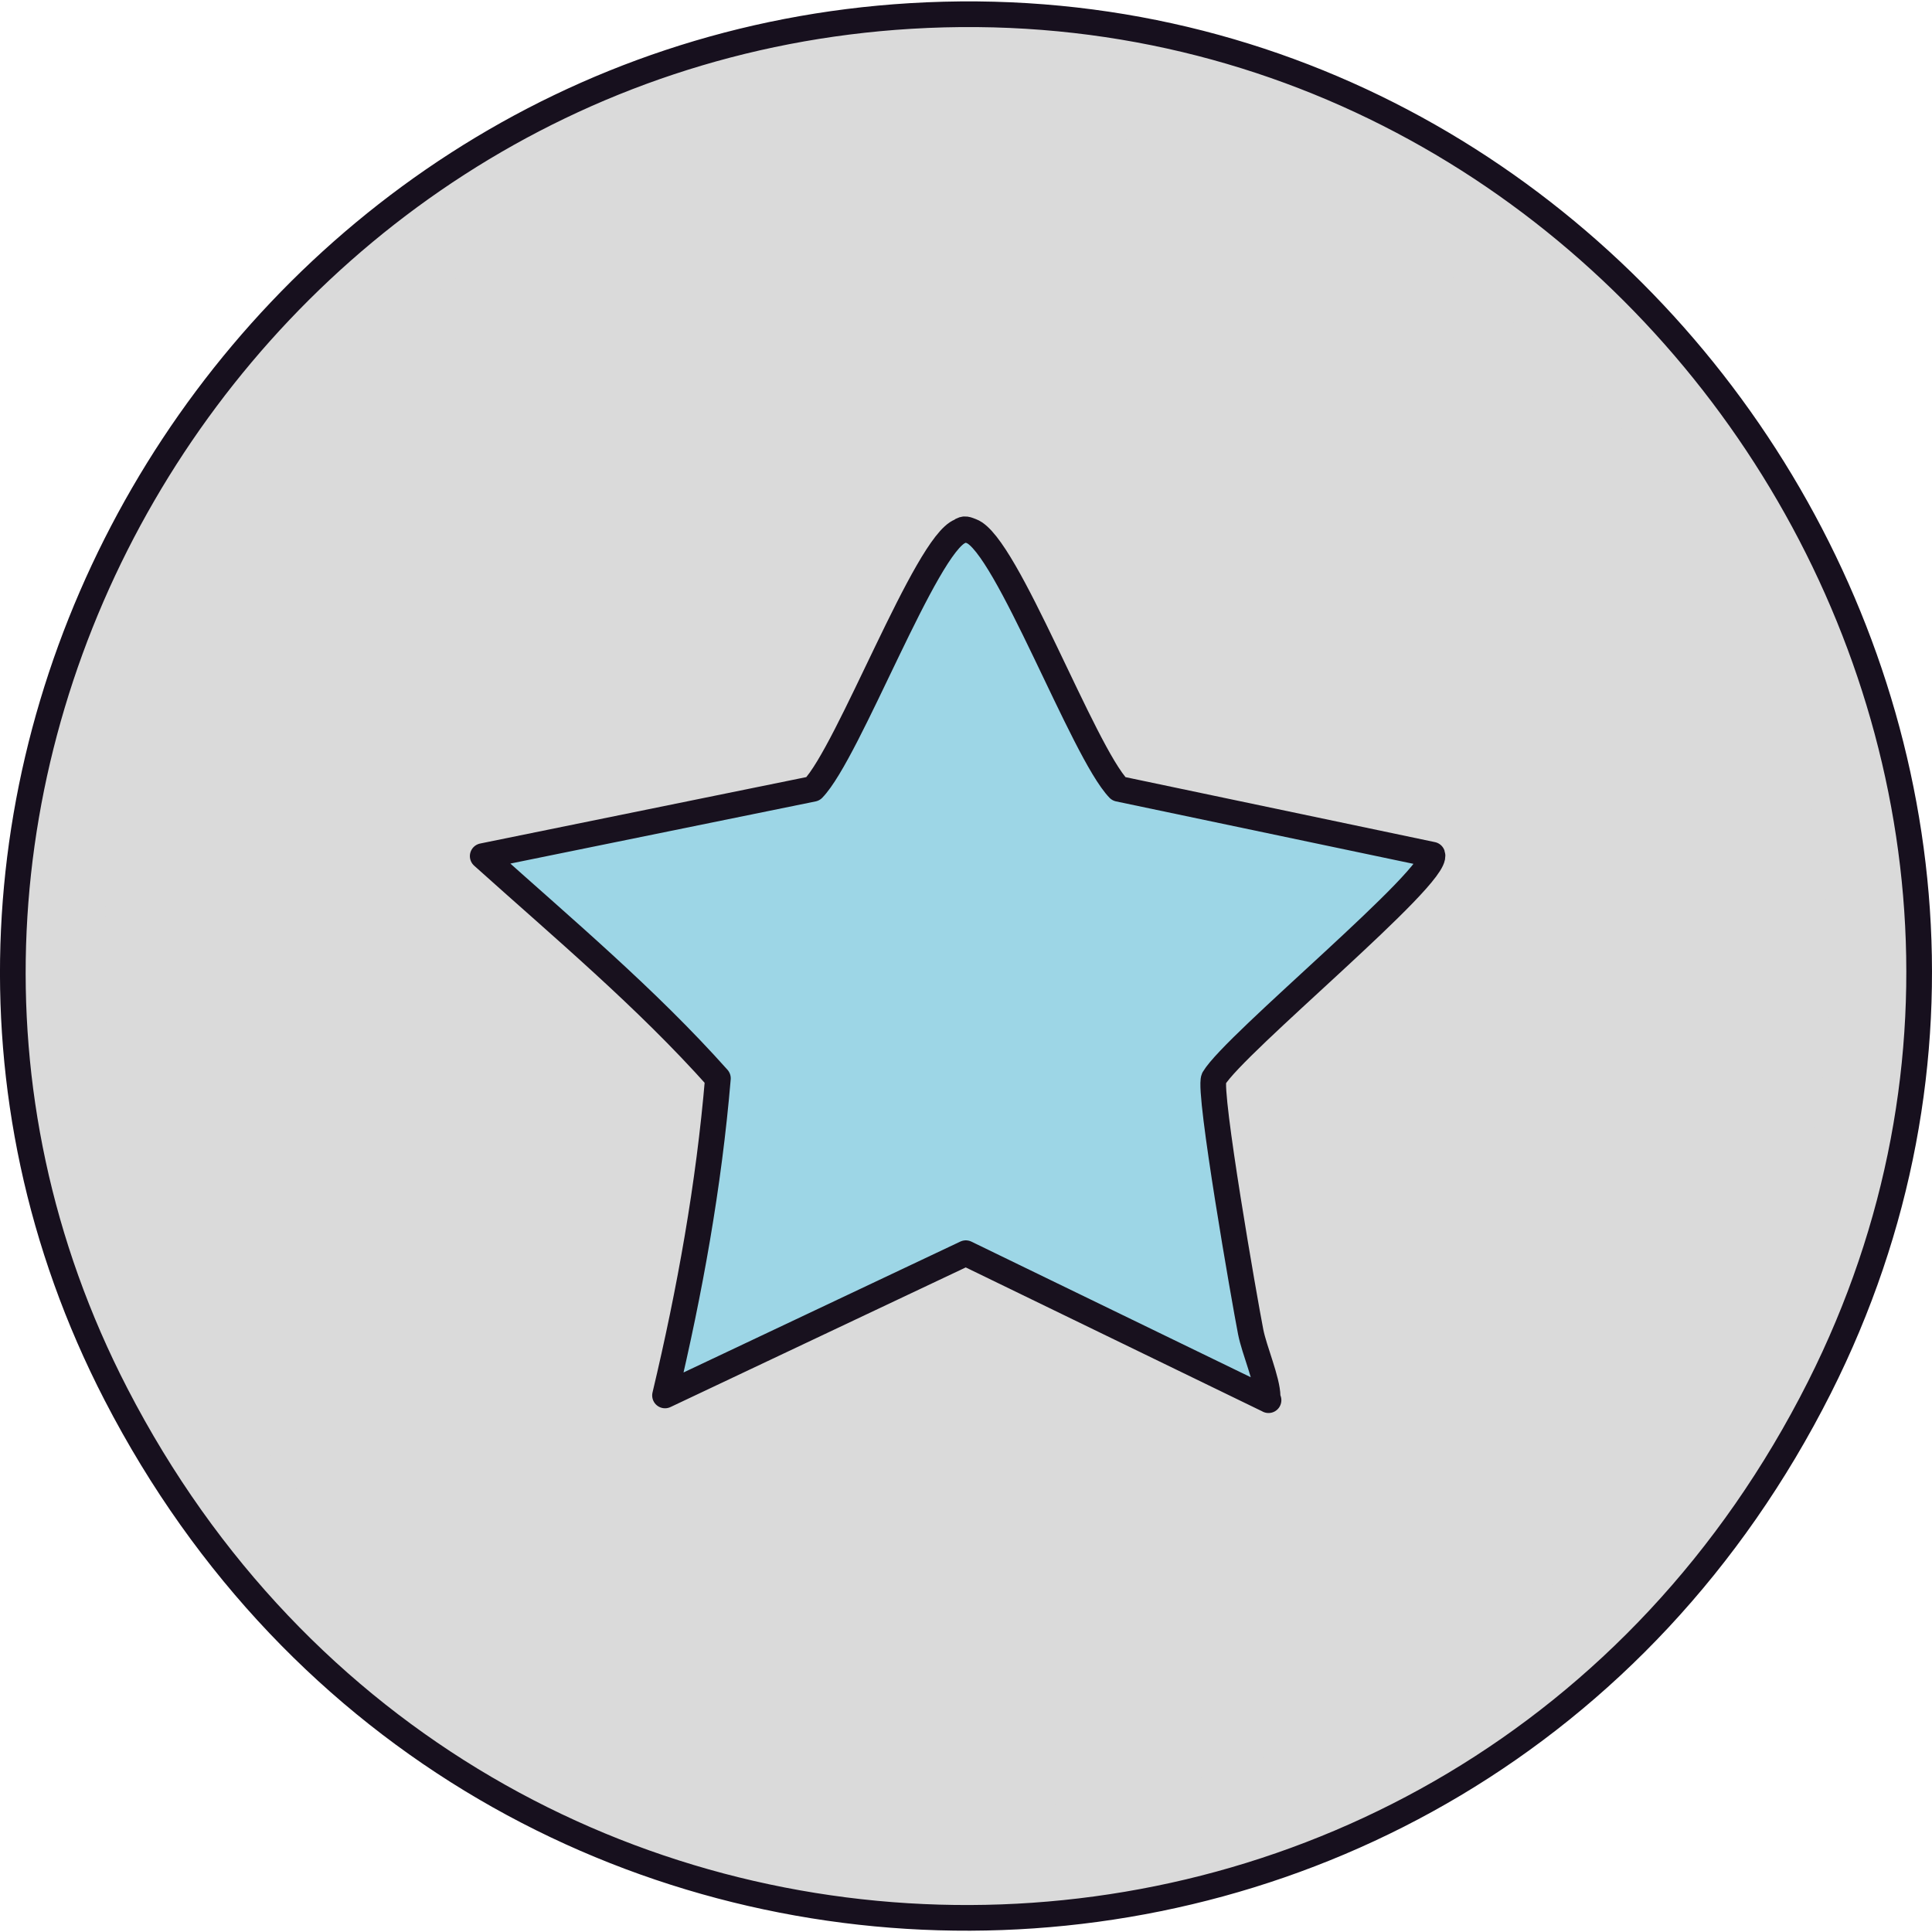
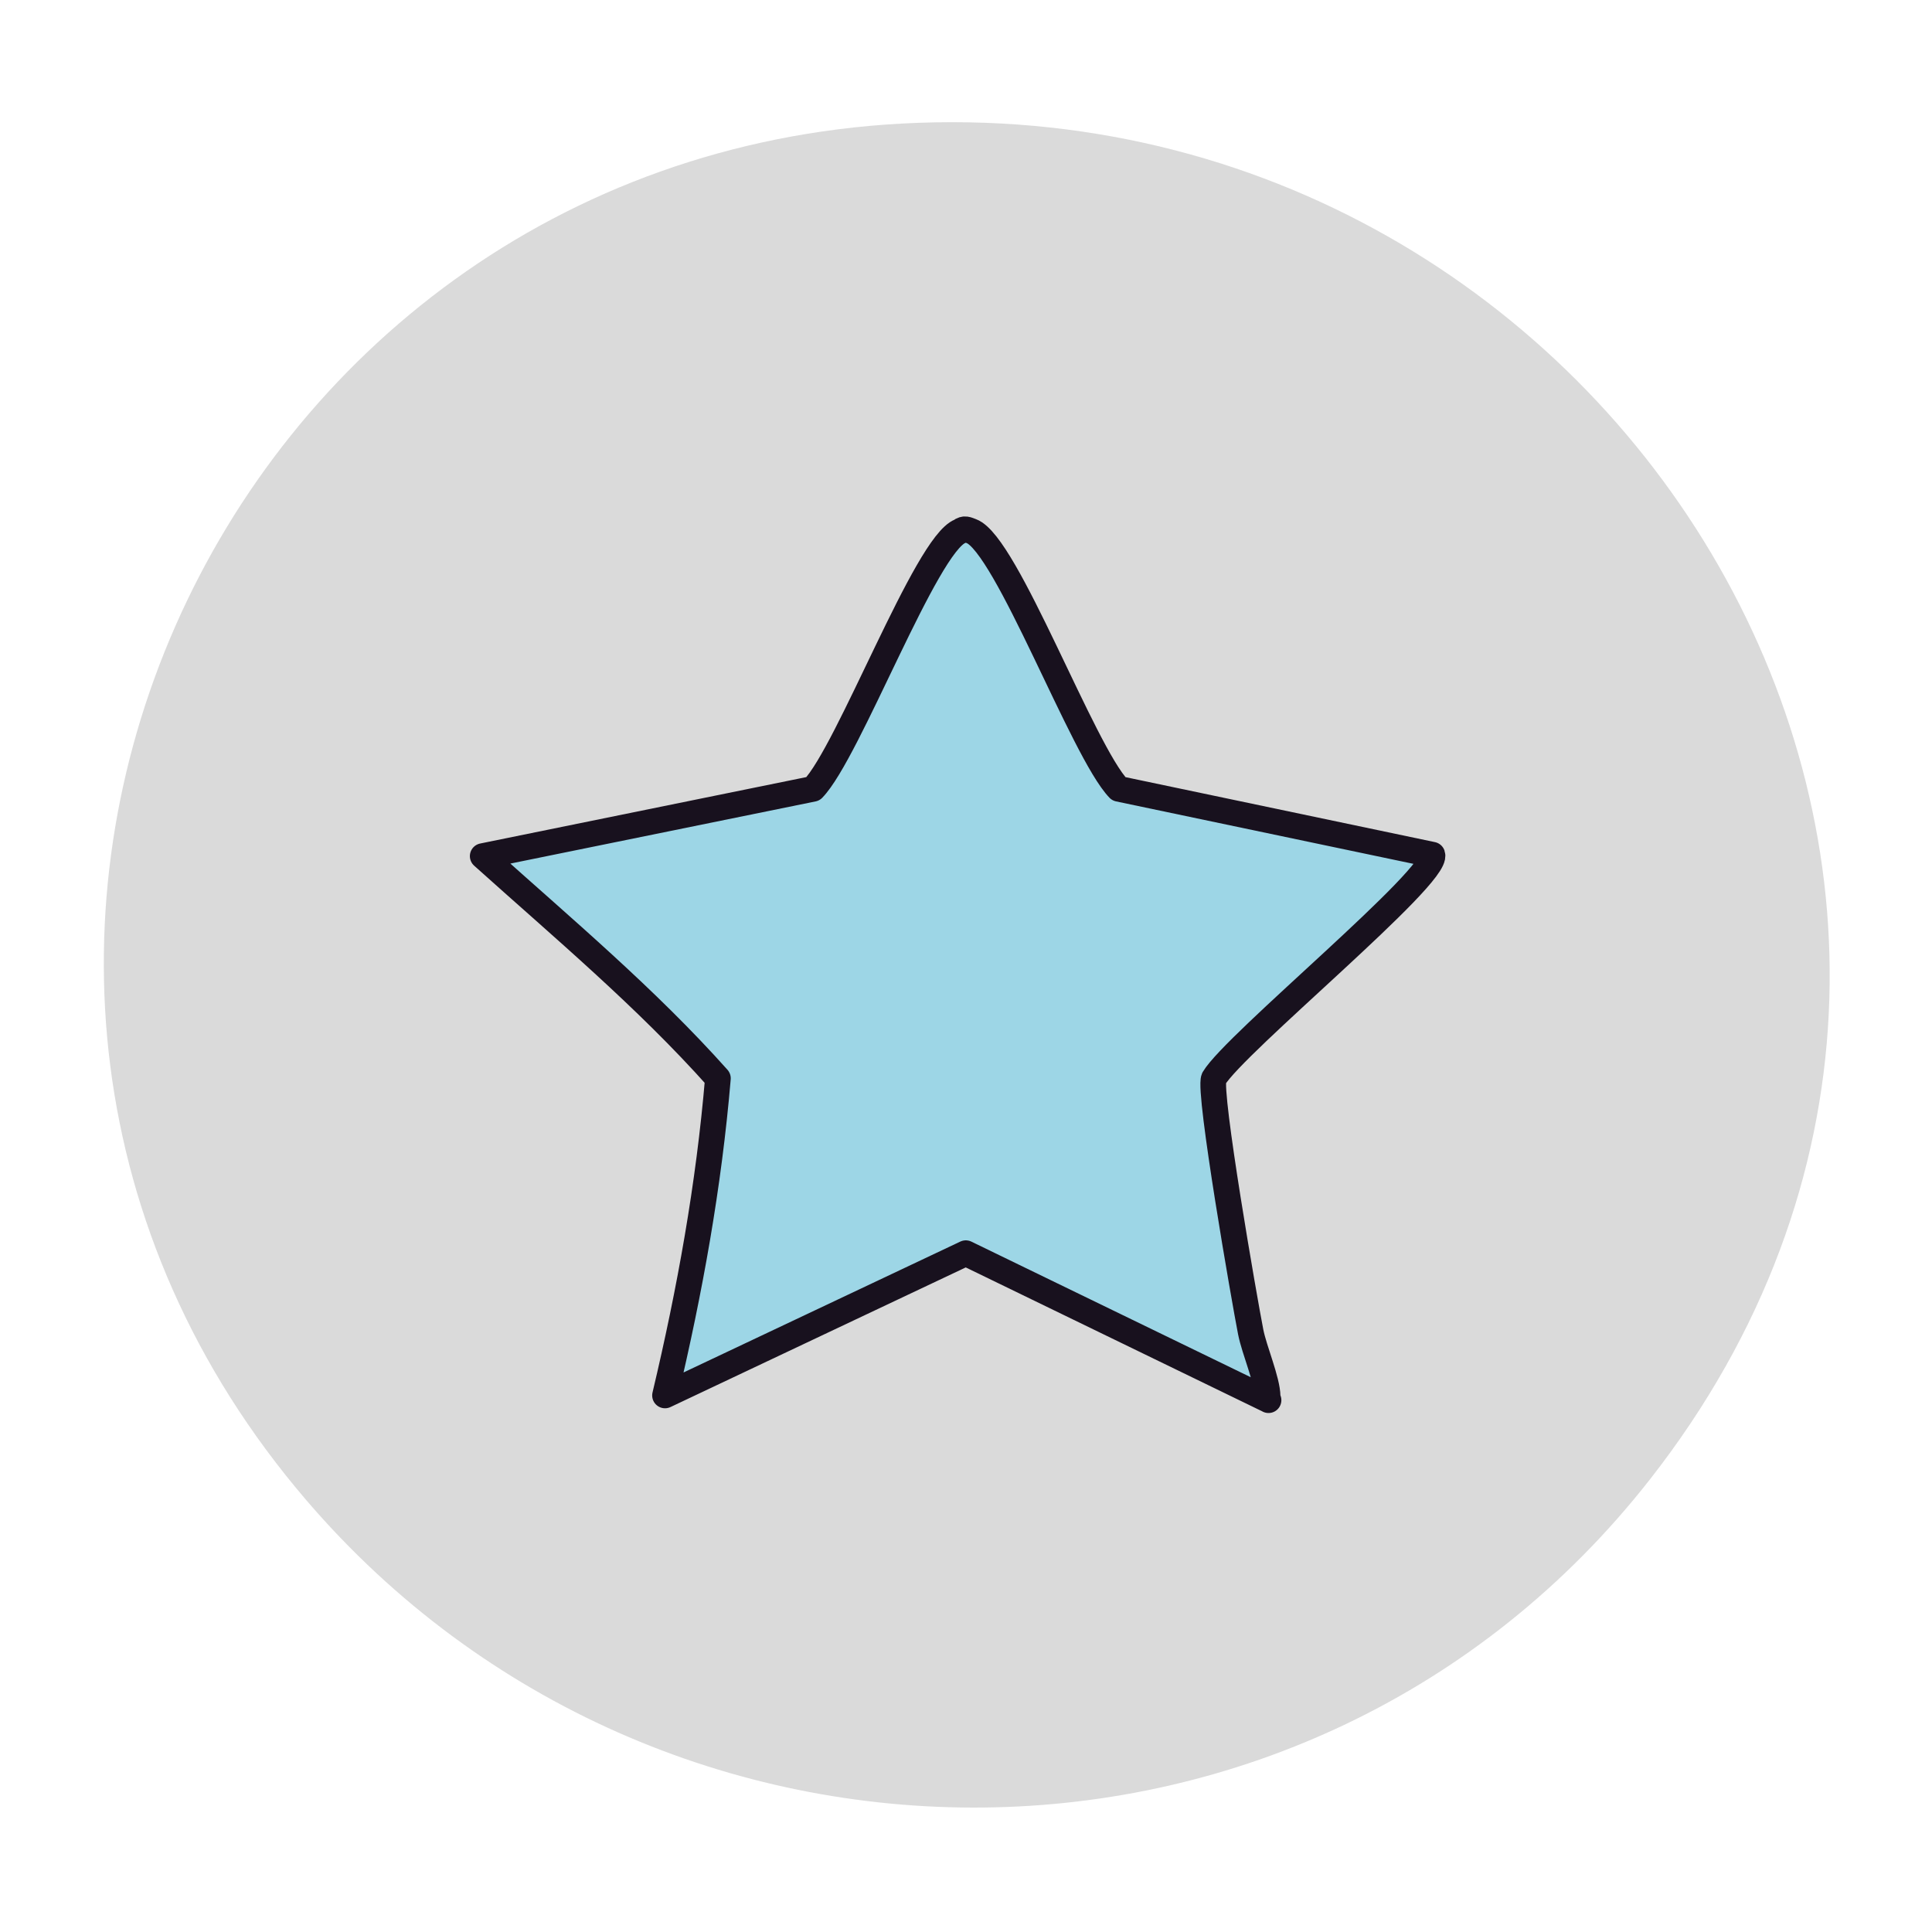
<svg xmlns="http://www.w3.org/2000/svg" id="Ebene_1" data-name="Ebene 1" viewBox="0 0 150.49 150.28" width="120" height="120">
  <defs>
    <style>
      .cls-1 {
        stroke: #17101e;
      }

      .cls-1, .cls-2 {
        fill: #dadada;
      }

      .cls-1, .cls-3 {
        stroke-linecap: round;
        stroke-linejoin: round;
        stroke-width: 2px;
      }

      .cls-3 {
        fill: #9dd6e6;
        stroke: #18111e;
      }
    </style>
  </defs>
-   <path class="cls-1" d="M70.92,1.14c56.09-3.39,96.14,56.57,70.8,106.83-27.67,54.87-104.49,55.12-132.68.54C-15.22,61.54,18.3,4.32,70.92,1.14Z" />
  <path class="cls-2" d="M70.24,9.52c56.1-3.05,94.18,59.77,58.28,105.61-26.46,33.78-77.05,33.84-104.66,1.62C-11.67,75.29,16.71,12.43,70.24,9.52Z" />
  <path class="cls-3" d="M98.81,108.96c-.04-.09-.07-.19-.07-.28-.02-1.29-1.04-3.61-1.32-5.04-.47-2.39-3.32-18.72-2.87-19.74,1.6-2.72,17.57-15.8,17.02-17.43l-24.43-5.13c-2.78-2.89-8.73-19.04-11.47-20.07-.33-.12-.54-.26-.87,0-2.66.99-8.7,17.22-11.47,20.07l-25.73,5.24c6.22,5.59,12.74,11.05,18.32,17.31-.7,8.32-2.19,16.59-4.12,24.7l23.43-11.08,23.32,11.32.25.12Z" />
</svg>